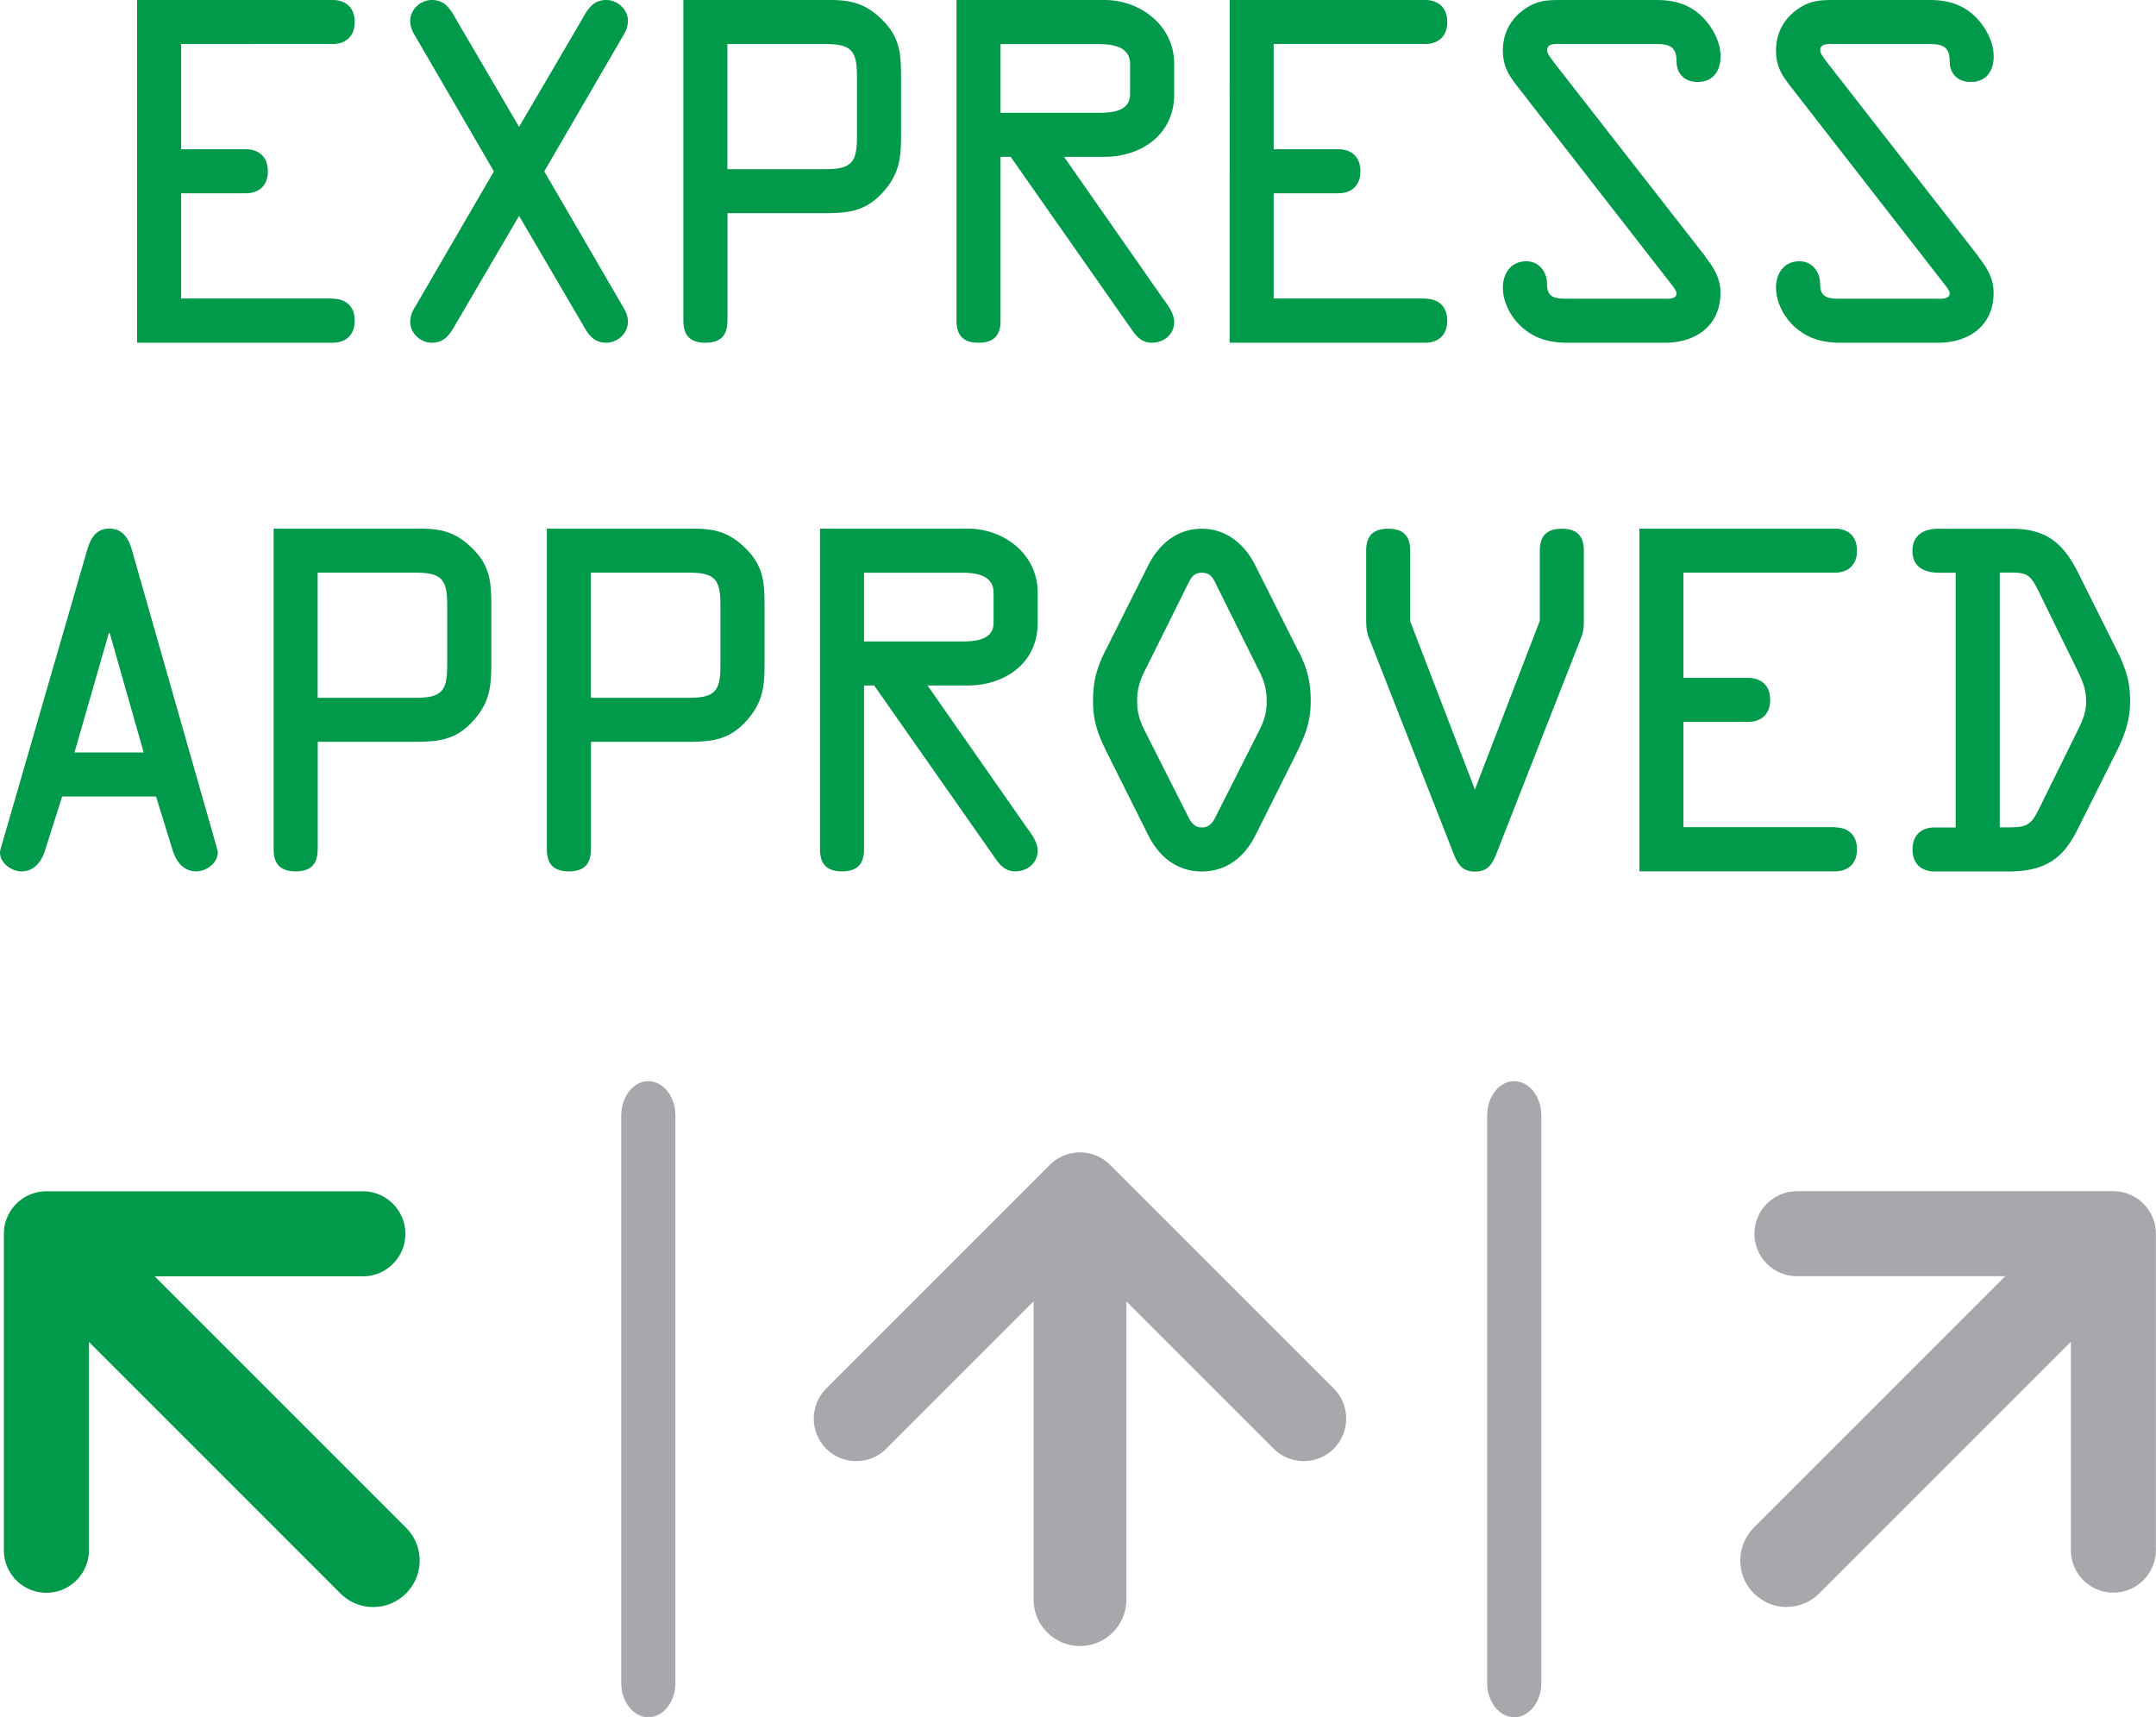
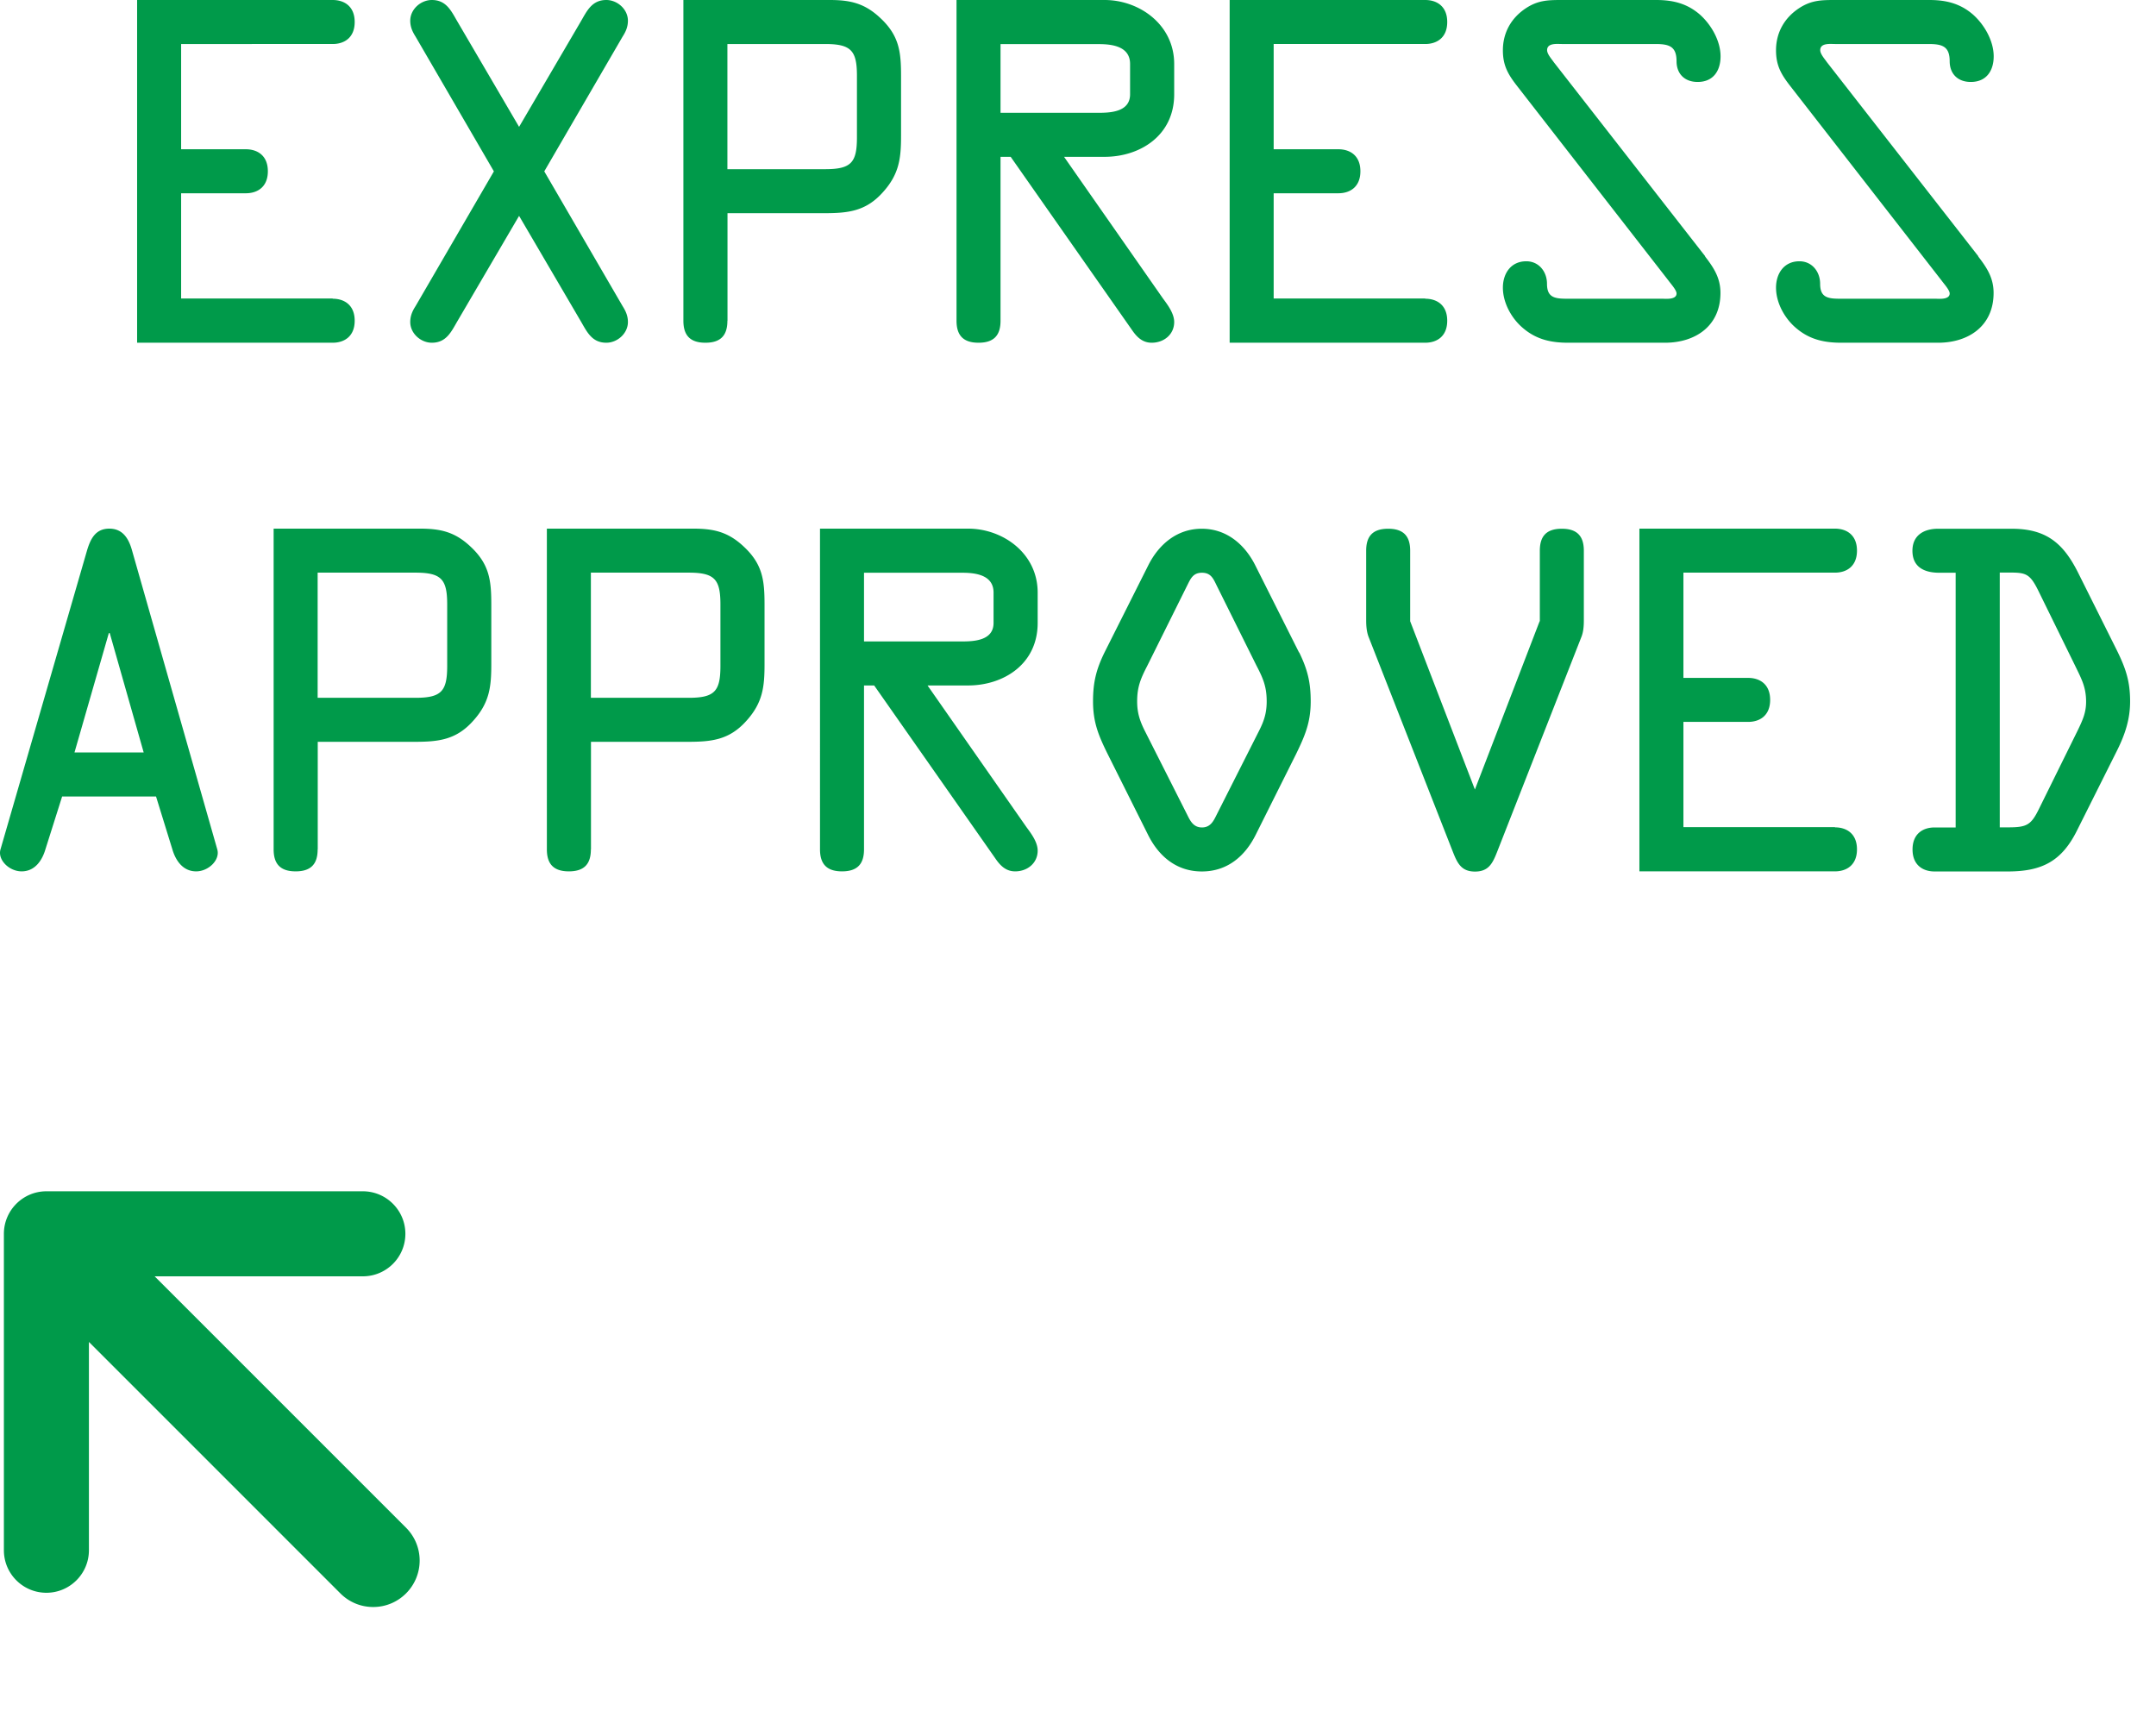
<svg xmlns="http://www.w3.org/2000/svg" data-name="Layer 1" viewBox="0 0 216.52 172.46">
  <path fill="#009a4a" d="M33.41 30c1.15 0 2.21.62 2.21 2.21s-1.06 2.21-2.21 2.21H13.77V0h19.64c1.15 0 2.21.62 2.21 2.21s-1.06 2.21-2.21 2.21H18.19v10.57h6.5c1.15 0 2.21.62 2.21 2.21s-1.06 2.21-2.21 2.21h-6.5v10.57h15.22zM49.6 17.21 41.73 3.67c-.31-.49-.53-.97-.53-1.59C41.2.93 42.26 0 43.37 0c1.46 0 1.95 1.11 2.57 2.17l6.19 10.57 6.19-10.57C58.94 1.11 59.43 0 60.89 0c1.11 0 2.17.93 2.17 2.08 0 .62-.22 1.11-.53 1.59l-7.87 13.54 7.87 13.54c.31.49.53.97.53 1.59 0 1.15-1.06 2.08-2.17 2.08-1.46 0-1.95-1.11-2.57-2.17l-6.19-10.57-6.19 10.57c-.62 1.06-1.11 2.17-2.57 2.17-1.11 0-2.17-.93-2.17-2.08 0-.62.22-1.11.53-1.59l7.87-13.54zm23.45 15c0 1.42-.62 2.21-2.21 2.21s-2.21-.8-2.21-2.21V0h14.69c2.04 0 3.5.31 5.09 1.81 1.9 1.77 2.08 3.41 2.08 5.8v6.02c0 2.26-.18 3.85-1.81 5.66-1.73 1.95-3.54 2.12-5.93 2.12h-9.69v10.8zm0-15.22h9.82c2.61 0 3.19-.66 3.19-3.19V7.61c0-2.52-.58-3.19-3.19-3.19h-9.82v12.57zm27.43 15.22c0 1.42-.62 2.21-2.21 2.21s-2.21-.8-2.21-2.21V0h14.87c3.5 0 6.99 2.48 6.99 6.42v3.05c0 4.16-3.45 6.28-6.99 6.28h-4.07L116.81 30c.49.66 1.11 1.5 1.11 2.34 0 1.24-1.02 2.08-2.26 2.08-.89 0-1.46-.53-1.95-1.24L101.5 15.75h-1.02v16.46zm0-20.88h9.82c1.24 0 3.19-.09 3.19-1.86V6.42c0-1.77-1.81-1.99-3.14-1.99h-9.87v6.9zM143.13 30c1.15 0 2.21.62 2.21 2.21s-1.06 2.21-2.21 2.21h-19.64V0h19.64c1.15 0 2.21.62 2.21 2.21s-1.06 2.21-2.21 2.21h-15.22v10.57h6.5c1.15 0 2.21.62 2.21 2.21s-1.06 2.21-2.21 2.21h-6.5v10.57h15.22zm28.1-4.25c.89 1.15 1.55 2.17 1.55 3.67 0 3.32-2.52 5-5.57 5h-9.73c-1.68 0-3.14-.31-4.47-1.42-1.19-.97-2.08-2.57-2.08-4.11 0-1.42.8-2.65 2.35-2.65 1.28 0 2.08 1.06 2.08 2.26 0 1.33.71 1.5 1.95 1.5h9.6c.35 0 1.46.13 1.46-.53 0-.35-.62-1.02-.8-1.28L152.39 8.68c-.93-1.19-1.46-2.08-1.46-3.63 0-1.77.84-3.27 2.35-4.25 1.24-.8 2.26-.8 3.67-.8h9.38c1.68 0 3.1.35 4.38 1.46 1.15 1.02 2.08 2.65 2.08 4.2 0 1.42-.71 2.57-2.3 2.57-1.33 0-2.12-.84-2.12-2.08 0-1.5-.75-1.73-2.12-1.73h-9.38c-.49 0-1.5-.13-1.5.62 0 .4.49.93.66 1.19l15.22 19.51zm27.43 0c.89 1.15 1.55 2.17 1.55 3.67 0 3.32-2.52 5-5.57 5h-9.73c-1.68 0-3.14-.31-4.47-1.42-1.19-.97-2.08-2.57-2.08-4.11 0-1.42.8-2.65 2.35-2.65 1.28 0 2.08 1.06 2.08 2.26 0 1.33.71 1.5 1.95 1.5h9.6c.35 0 1.46.13 1.46-.53 0-.35-.62-1.02-.8-1.28L179.82 8.68c-.93-1.19-1.46-2.08-1.46-3.63 0-1.77.84-3.27 2.35-4.25 1.24-.8 2.26-.8 3.67-.8h9.38c1.68 0 3.1.35 4.38 1.46 1.15 1.02 2.08 2.65 2.08 4.2 0 1.42-.71 2.57-2.3 2.57-1.33 0-2.12-.84-2.12-2.08 0-1.5-.75-1.73-2.12-1.73h-9.38c-.49 0-1.5-.13-1.5.62 0 .4.49.93.66 1.19l15.22 19.51zM8.72 55.35c.35-1.19.84-2.26 2.26-2.26s1.99 1.11 2.3 2.26l8.54 29.95c.31 1.06-.88 2.21-2.12 2.21-1.37 0-2.08-1.15-2.39-2.21l-1.64-5.31H6.24L4.56 85.3c-.31 1.06-1.02 2.21-2.39 2.21-1.24 0-2.43-1.15-2.12-2.21l8.67-29.95zm2.3 8.23h-.09L7.48 75.57h6.95l-3.41-11.99zM31.9 85.3c0 1.42-.62 2.21-2.21 2.21s-2.21-.8-2.21-2.21V53.09h14.69c2.04 0 3.5.31 5.09 1.81 1.9 1.77 2.08 3.41 2.08 5.8v6.02c0 2.26-.18 3.85-1.81 5.66-1.73 1.95-3.54 2.12-5.93 2.12h-9.69v10.8zm0-15.22h9.82c2.61 0 3.19-.66 3.19-3.19V60.7c0-2.52-.58-3.19-3.19-3.19H31.9v12.57zM59.34 85.3c0 1.42-.62 2.21-2.21 2.21s-2.21-.8-2.21-2.21V53.09h14.69c2.04 0 3.5.31 5.09 1.81 1.9 1.77 2.08 3.41 2.08 5.8v6.02c0 2.26-.18 3.85-1.81 5.66-1.73 1.95-3.54 2.12-5.93 2.12h-9.69v10.8zm0-15.22h9.82c2.61 0 3.19-.66 3.19-3.19V60.7c0-2.52-.58-3.19-3.19-3.19h-9.82v12.57zM86.77 85.3c0 1.42-.62 2.21-2.21 2.21s-2.21-.8-2.21-2.21V53.09h14.87c3.5 0 6.99 2.48 6.99 6.42v3.05c0 4.16-3.45 6.28-6.99 6.28h-4.07l9.95 14.25c.49.66 1.11 1.5 1.11 2.34 0 1.24-1.02 2.08-2.26 2.08-.89 0-1.46-.53-1.95-1.24L87.79 68.84h-1.02V85.3zm0-20.88h9.82c1.24 0 3.19-.09 3.19-1.86v-3.05c0-1.77-1.81-1.99-3.14-1.99h-9.87v6.9zm43.71 1.11c.84 1.73 1.15 3.01 1.15 4.91 0 2.12-.58 3.45-1.46 5.27l-4.07 8.14c-1.06 2.12-2.83 3.67-5.4 3.67s-4.34-1.55-5.4-3.67l-4.07-8.14c-.89-1.81-1.46-3.14-1.46-5.27 0-1.9.31-3.19 1.15-4.91l4.42-8.8c1.06-2.08 2.88-3.63 5.35-3.63s4.29 1.55 5.35 3.63l4.42 8.8zm-8.27-6.68c-.35-.71-.58-1.33-1.5-1.33s-1.15.62-1.51 1.33l-3.98 8.01c-.66 1.28-1.02 2.12-1.02 3.58 0 1.15.27 1.95.75 2.92l4.25 8.41c.31.62.62 1.33 1.51 1.33s1.19-.71 1.5-1.33l4.25-8.41c.49-.97.75-1.77.75-2.92 0-1.46-.35-2.3-1.02-3.58l-3.98-8.01zm32.43 3.54v-7.08c0-1.42.62-2.21 2.21-2.21s2.21.8 2.21 2.21v6.99c0 .58-.04 1.19-.27 1.73l-8.45 21.55c-.44 1.11-.84 1.95-2.21 1.95s-1.77-.84-2.21-1.95l-8.45-21.55c-.22-.53-.27-1.15-.27-1.73v-6.99c0-1.42.62-2.21 2.21-2.21s2.21.8 2.21 2.21v7.08l6.5 16.9 6.5-16.9zm29.64 20.7c1.15 0 2.21.62 2.21 2.21s-1.06 2.21-2.21 2.21h-19.64V53.09h19.64c1.15 0 2.21.62 2.21 2.21s-1.06 2.21-2.21 2.21h-15.22v10.57h6.5c1.15 0 2.21.62 2.21 2.21s-1.06 2.21-2.21 2.21h-6.5v10.57h15.22zm12.12-25.57h-1.64c-1.46 0-2.7-.53-2.7-2.21 0-1.59 1.2-2.21 2.57-2.21h7.39c3.45 0 5.18 1.42 6.68 4.42l3.89 7.79c.89 1.81 1.33 3.1 1.33 5.13 0 1.77-.49 3.27-1.28 4.87l-4.03 8.05c-1.55 3.14-3.54 4.16-6.99 4.16h-7.34c-1.15 0-2.21-.62-2.21-2.21s1.06-2.21 2.21-2.21h2.12V57.53zm4.43 25.57h.84c1.86 0 2.3-.22 3.1-1.86l3.89-7.88c.49-1.02.84-1.77.84-2.88 0-1.5-.49-2.34-1.11-3.63l-3.67-7.48c-.93-1.9-1.33-1.86-3.36-1.86h-.53v25.57zm-163.35 78.3c-1.25 0-2.42-.49-3.3-1.37L8.93 134.77v20.92c0 2.35-1.91 4.27-4.27 4.27s-4.27-1.91-4.27-4.27v-31.78c0-2.35 1.91-4.27 4.27-4.27h31.78c2.35 0 4.27 1.91 4.27 4.27s-1.91 4.27-4.27 4.27H15.53l25.25 25.25a4.66 4.66 0 0 1 0 6.59c-.88.88-2.05 1.37-3.3 1.37z" />
-   <path fill="#a6a8ab" d="M108.46 165.31c-2.57 0-4.66-2.09-4.66-4.66V130.7l-14.79 14.79c-.81.81-1.88 1.25-3.02 1.25s-2.21-.44-3.02-1.25c-1.66-1.66-1.66-4.37 0-6.04l22.47-22.47c.81-.81 1.88-1.25 3.02-1.25s2.21.44 3.02 1.25l22.47 22.47c1.66 1.66 1.66 4.37 0 6.04-.81.81-1.88 1.25-3.02 1.25s-2.21-.44-3.02-1.25l-14.79-14.79v29.95c0 2.57-2.09 4.66-4.66 4.66zm70.97-3.92c-1.25 0-2.41-.49-3.3-1.37-.88-.88-1.36-2.05-1.36-3.3s.49-2.42 1.36-3.3l25.25-25.25h-20.92c-2.35 0-4.27-1.91-4.27-4.27s1.92-4.27 4.27-4.27h31.78c2.35 0 4.27 1.91 4.27 4.27v31.78c0 2.35-1.91 4.27-4.27 4.27s-4.27-1.91-4.27-4.27v-20.92l-25.25 25.25c-.88.88-2.05 1.37-3.3 1.37zm-111.6 7.62v-56.98c0-1.9-1.22-3.45-2.72-3.45s-2.72 1.54-2.72 3.45v56.98c0 1.9 1.22 3.45 2.72 3.45s2.72-1.54 2.72-3.45zm86.96 0v-56.98c0-1.9-1.22-3.45-2.72-3.45s-2.72 1.54-2.72 3.45v56.98c0 1.9 1.22 3.45 2.72 3.45s2.72-1.54 2.72-3.45z" />
</svg>